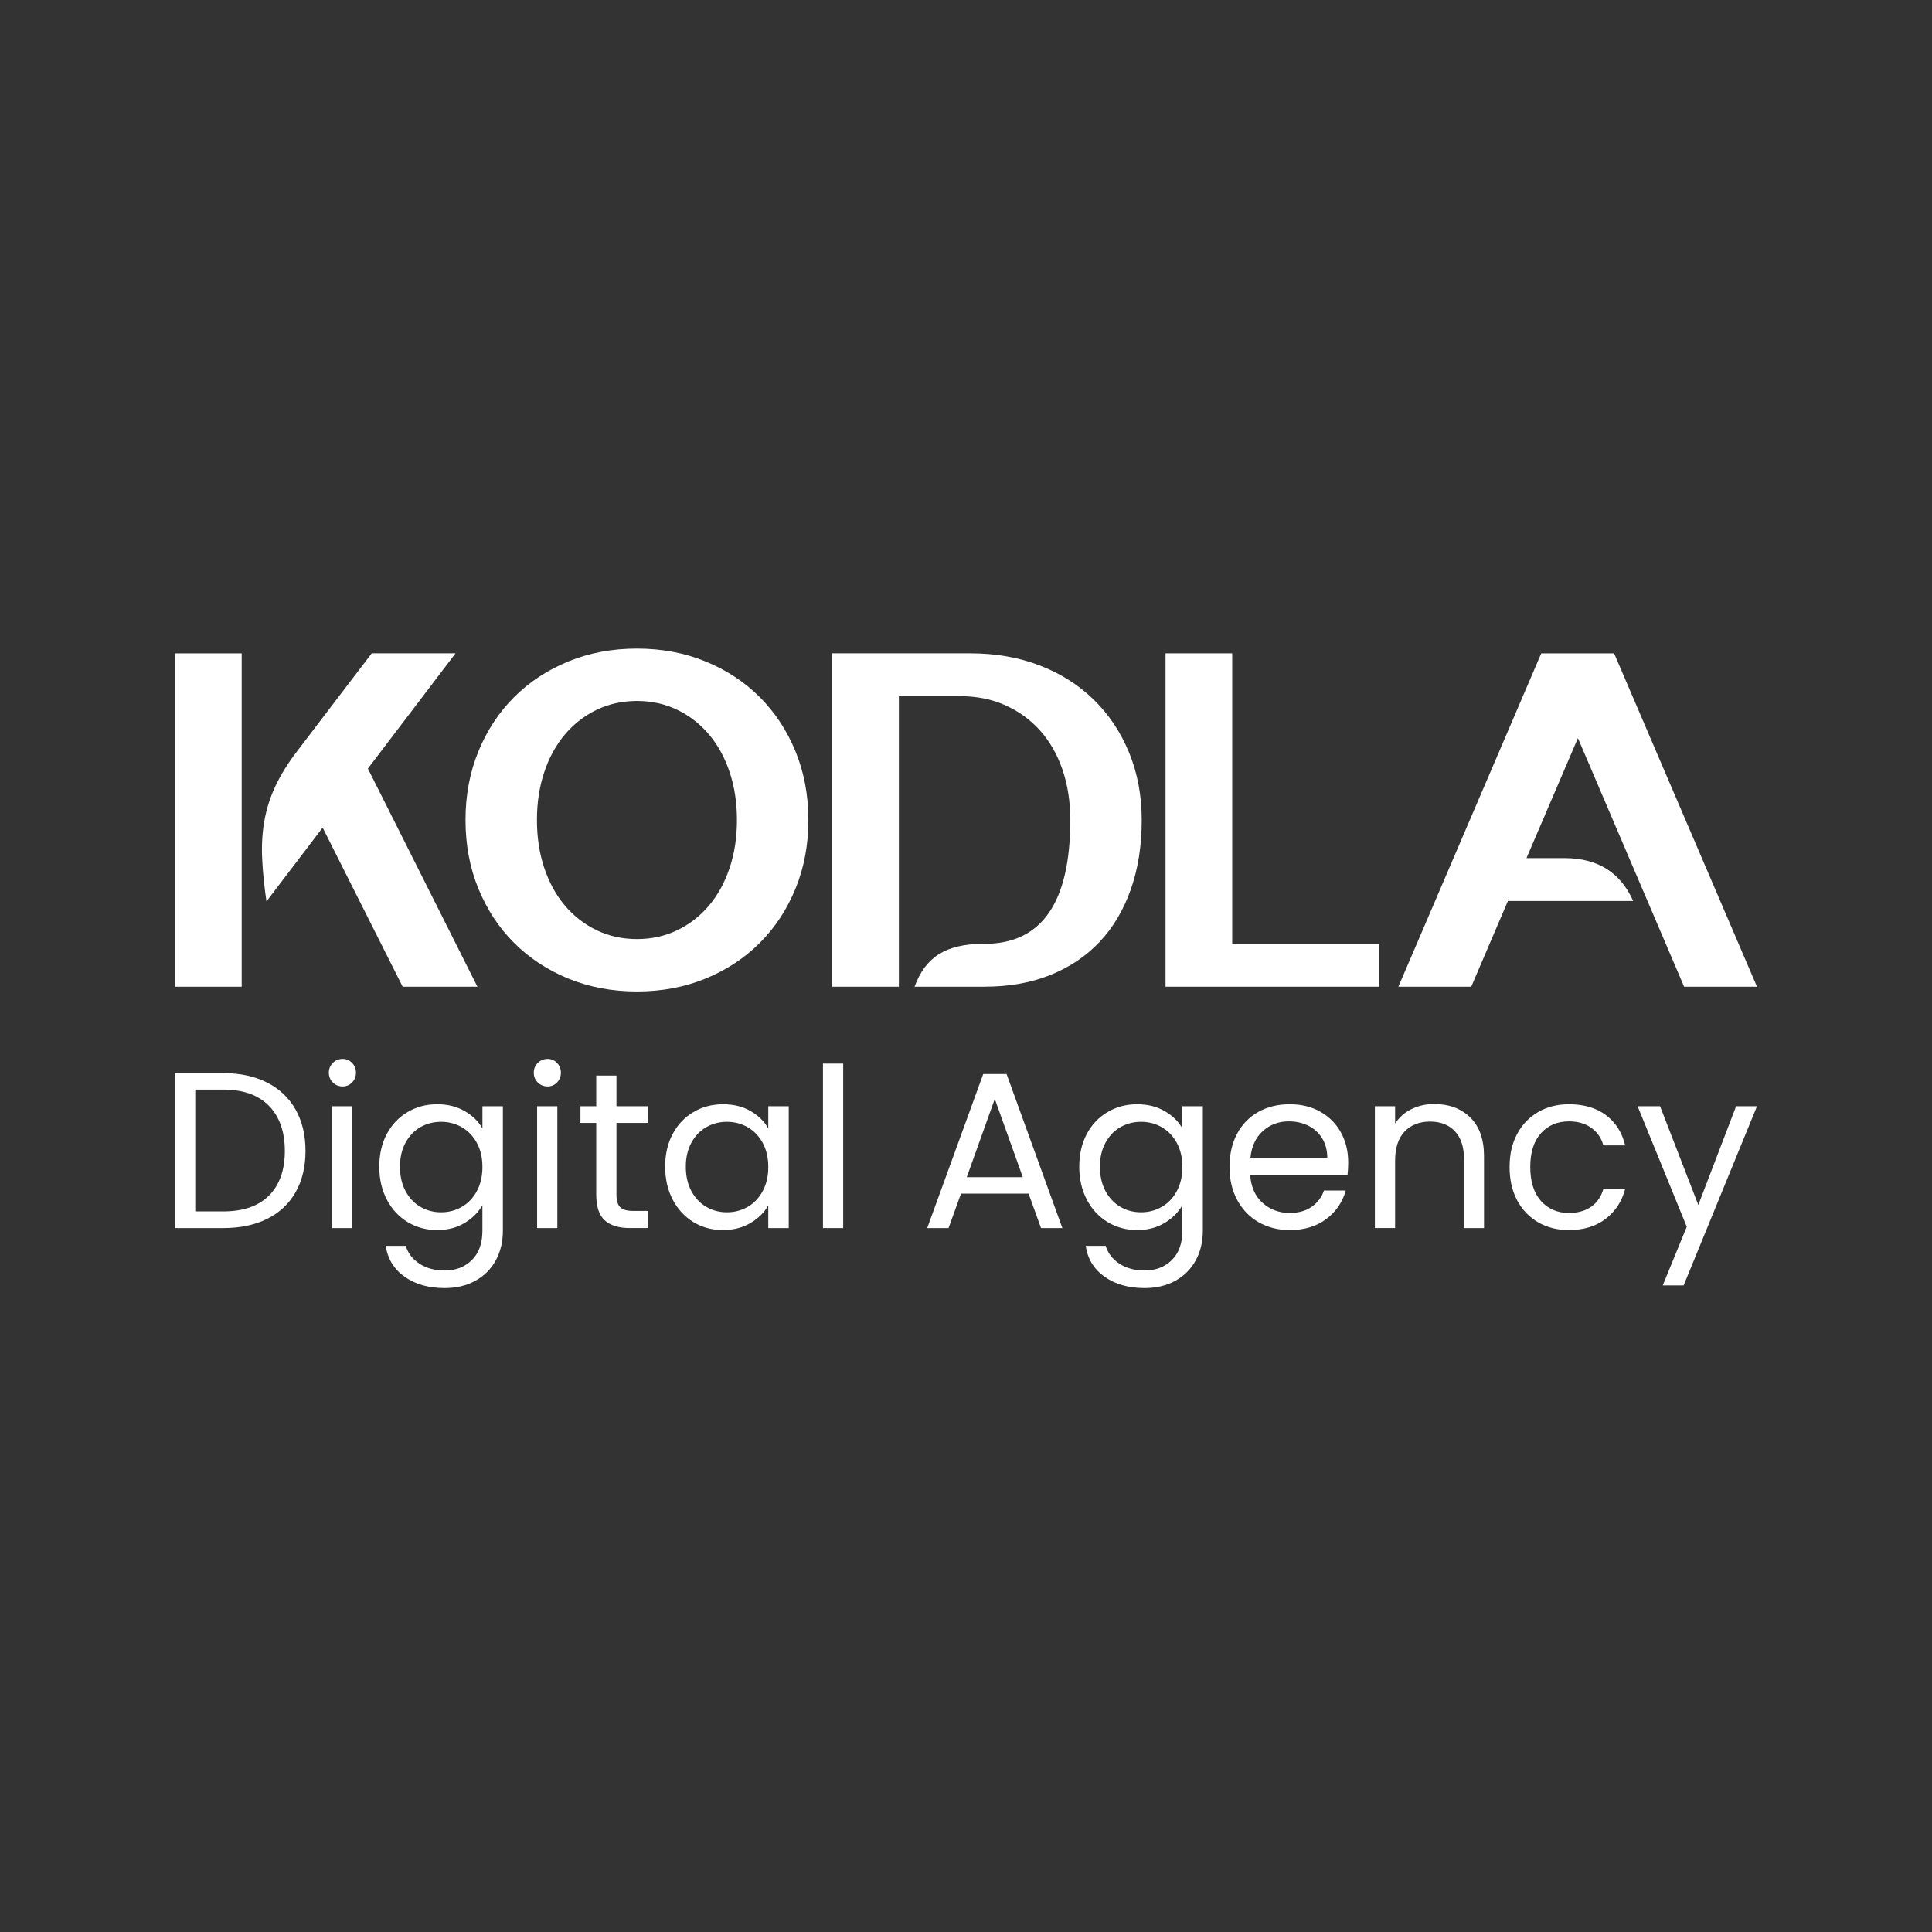
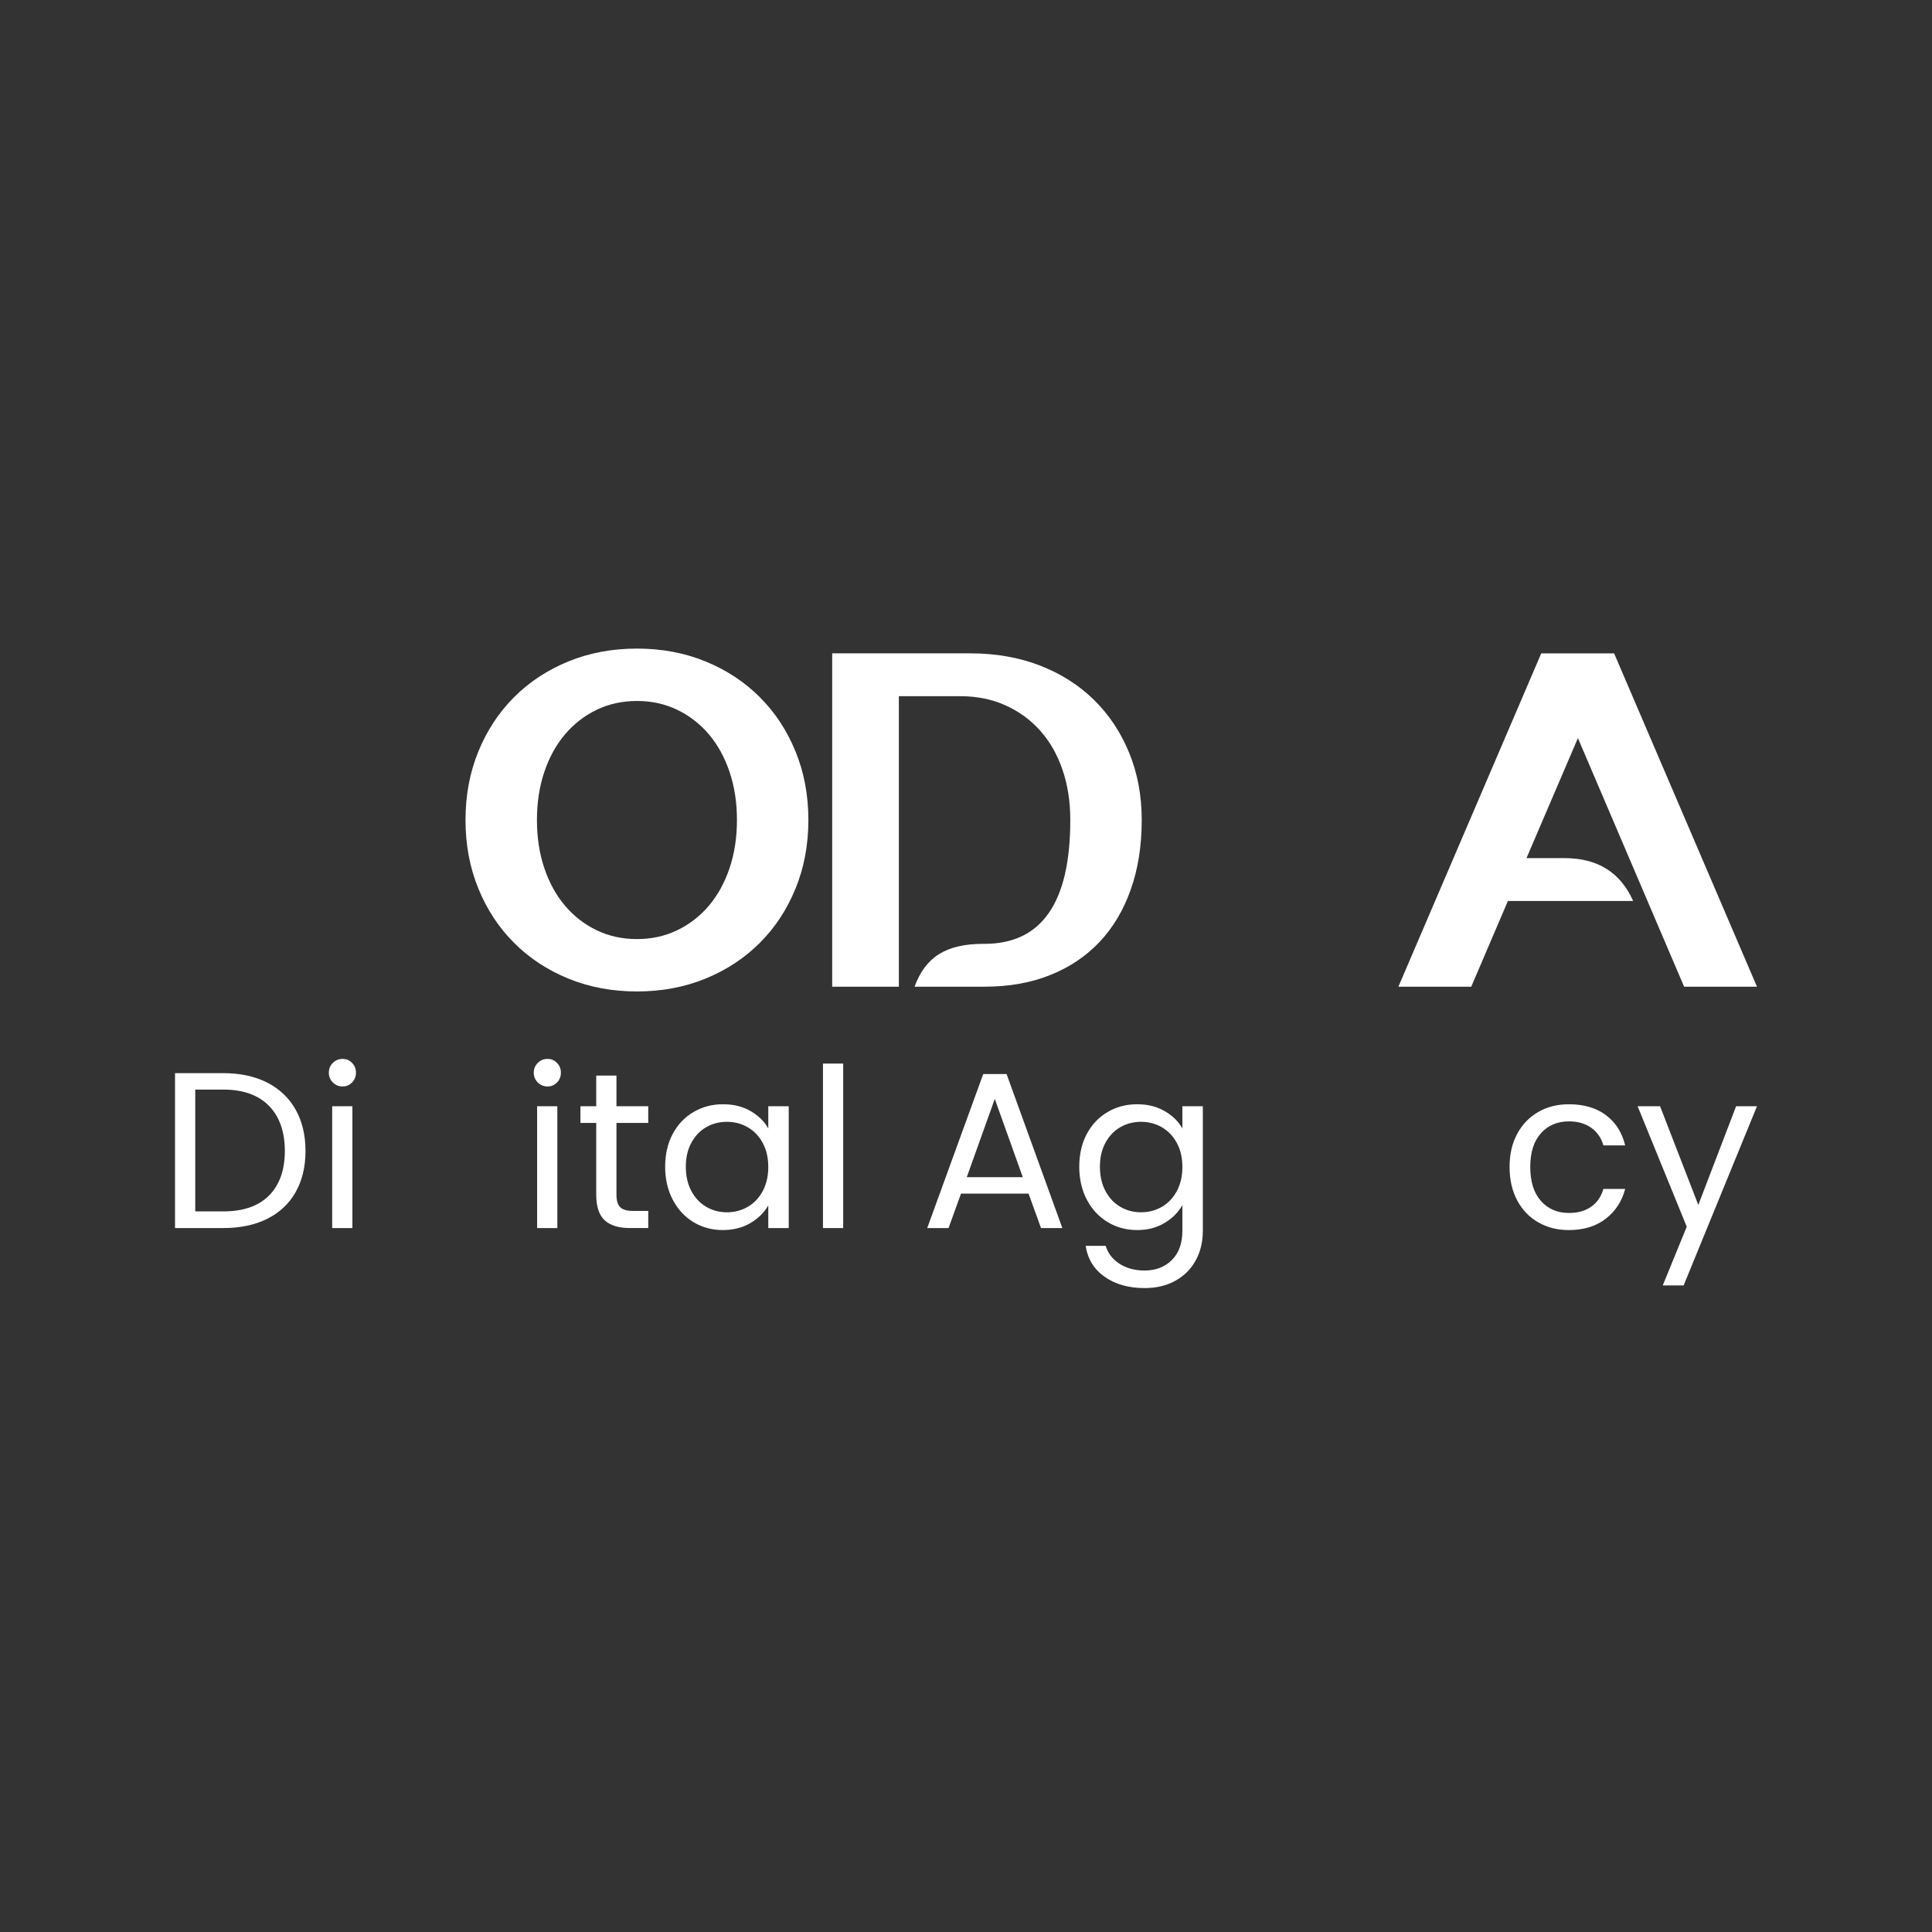
<svg xmlns="http://www.w3.org/2000/svg" id="katman_1" data-name="katman 1" viewBox="0 0 3240 3240">
  <rect x="0" y="0" width="3240" height="3240" fill="#333333" stroke="none" />
  <defs>
    <style>
      .cls-1 {
        fill: #ffffff;
      }
    </style>
  </defs>
  <g>
-     <path class="cls-1" d="M293.51,1095.68h111.81v559.03h-111.81v-559.03ZM446.85,1511.76c-3.73-25.56-6.13-49.38-7.19-71.48-1.07-22.09.12-43.13,3.59-63.09,3.46-19.97,9.58-39.4,18.37-58.3,8.79-18.89,20.89-38.46,36.34-58.7l125.38-164.51h140.56l-146.95,193.26,183.68,365.76h-125.38l-134.17-266.74-94.23,123.78Z" />
    <path class="cls-1" d="M780.67,1375.19c0-41.53,7.19-79.86,21.56-115,14.38-35.14,34.34-65.49,59.9-91.04,25.55-25.56,55.9-45.52,91.04-59.9,35.14-14.38,73.47-21.56,115-21.56s79.86,7.19,115,21.56c35.14,14.38,65.49,34.34,91.04,59.9,25.56,25.56,45.52,55.9,59.9,91.04,14.38,35.14,21.56,73.47,21.56,115s-7.19,79.86-21.56,115c-14.37,35.14-34.34,65.49-59.9,91.04-25.56,25.55-55.9,45.52-91.04,59.9-35.14,14.38-73.47,21.56-115,21.56s-79.86-7.19-115-21.56c-35.14-14.38-65.49-34.34-91.04-59.9-25.56-25.56-45.52-55.9-59.9-91.04-14.37-35.14-21.56-73.47-21.56-115ZM900.46,1375.19c0,29.29,4.12,56.18,12.38,80.66,8.25,24.5,19.83,45.52,34.74,63.09,14.9,17.57,32.6,31.28,53.11,41.13,20.49,9.86,42.99,14.78,67.48,14.78s46.98-4.92,67.48-14.78c20.49-9.85,38.2-23.56,53.11-41.13,14.9-17.57,26.48-38.59,34.74-63.09,8.25-24.48,12.38-51.37,12.38-80.66s-4.13-56.16-12.38-80.66c-8.26-24.48-19.84-45.52-34.74-63.09-14.91-17.57-32.62-31.27-53.11-41.13-20.5-9.85-43-14.77-67.48-14.77s-46.99,4.93-67.48,14.77c-20.5,9.86-38.21,23.56-53.11,41.13-14.91,17.57-26.49,38.61-34.74,63.09-8.26,24.49-12.38,51.39-12.38,80.66Z" />
    <path class="cls-1" d="M1533.75,1654.71c9.05-25.02,22.76-43.25,41.13-54.7,18.37-11.44,42.99-17.17,73.87-17.17h2.4c95.83,0,143.75-69.2,143.75-207.64,0-30.87-4.39-59.1-13.18-84.65-8.79-25.56-21.3-47.38-37.53-65.49-16.25-18.09-35.68-32.21-58.3-42.33-22.64-10.11-47.52-15.17-74.67-15.17h-103.82v487.15h-111.81v-559.03h231.6c42.59,0,81.46,6.79,116.6,20.36,35.14,13.58,65.35,32.75,90.64,57.5,25.28,24.76,44.98,54.3,59.1,88.64,14.1,34.34,21.16,72.01,21.16,113,0,43.13-6.13,82-18.37,116.6-12.26,34.61-29.69,63.89-52.31,87.85-22.64,23.96-50.19,42.46-82.66,55.5-32.48,13.05-69.22,19.57-110.21,19.57h-117.4Z" />
-     <path class="cls-1" d="M1954.62,1095.68h111.81v487.15h246.77v71.88h-358.58v-559.03Z" />
    <path class="cls-1" d="M2584.71,1095.68h122.19l239.58,559.03h-122.19l-178.09-416.88-86.25,201.25h63.89c55.37,0,93.7,23.96,115,71.88h-210.04l-61.49,143.75h-122.19l239.58-559.03Z" />
  </g>
  <g>
    <path class="cls-1" d="M448.03,1815.51c20.75,10.56,36.65,25.66,47.71,45.29,11.05,19.63,16.59,42.75,16.59,69.34s-5.53,49.64-16.59,69.15c-11.06,19.51-26.97,34.42-47.71,44.73-20.75,10.32-45.29,15.47-73.62,15.47h-80.89v-259.82h80.89c28.33,0,52.87,5.28,73.62,15.84ZM451.2,2004.87c17.64-17.77,26.47-42.68,26.47-74.74s-8.89-57.53-26.65-75.67c-17.77-18.14-43.3-27.21-76.6-27.21h-46.97v204.28h46.97c33.55,0,59.14-8.88,76.79-26.65Z" />
    <path class="cls-1" d="M558.17,1815.32c-4.47-4.47-6.71-9.94-6.71-16.4s2.24-11.93,6.71-16.4c4.47-4.47,9.94-6.71,16.4-6.71s11.49,2.24,15.84,6.71c4.35,4.47,6.53,9.94,6.53,16.4s-2.18,11.93-6.53,16.4c-4.35,4.47-9.63,6.71-15.84,6.71s-11.93-2.24-16.4-6.71ZM590.98,1855.21v204.28h-33.92v-204.28h33.92Z" />
-     <path class="cls-1" d="M779.41,1863.41c13.29,7.71,23.17,17.4,29.63,29.08v-37.28h34.3v208.75c0,18.64-3.98,35.23-11.93,49.76-7.96,14.54-19.33,25.91-34.11,34.11-14.79,8.2-32,12.3-51.63,12.3-26.84,0-49.21-6.34-67.1-19.01-17.89-12.67-28.46-29.95-31.68-51.82h33.55c3.73,12.43,11.43,22.43,23.11,30.01,11.68,7.58,25.72,11.37,42.12,11.37,18.64,0,33.86-5.84,45.66-17.52,11.8-11.68,17.7-28.09,17.7-49.2v-42.87c-6.71,11.93-16.65,21.87-29.82,29.82-13.18,7.96-28.58,11.93-46.23,11.93s-34.61-4.47-49.39-13.42c-14.79-8.95-26.41-21.49-34.86-37.65-8.45-16.15-12.67-34.54-12.67-55.17s4.22-39.2,12.67-54.98c8.44-15.78,20.07-28.02,34.86-36.72,14.78-8.7,31.25-13.05,49.39-13.05s33.11,3.86,46.41,11.56ZM799.73,1916.71c-6.22-11.43-14.6-20.19-25.16-26.28-10.56-6.09-22.18-9.13-34.85-9.13s-24.23,2.98-34.67,8.95c-10.44,5.96-18.77,14.67-24.97,26.1-6.22,11.43-9.32,24.85-9.32,40.26s3.1,29.26,9.32,40.82c6.21,11.56,14.54,20.38,24.97,26.47,10.44,6.09,21.99,9.13,34.67,9.13s24.29-3.04,34.85-9.13c10.56-6.09,18.95-14.91,25.16-26.47,6.21-11.56,9.32-25.03,9.32-40.44s-3.11-28.83-9.32-40.26Z" />
    <path class="cls-1" d="M901.86,1815.32c-4.47-4.47-6.71-9.94-6.71-16.4s2.24-11.93,6.71-16.4c4.47-4.47,9.94-6.71,16.4-6.71s11.49,2.24,15.84,6.71c4.35,4.47,6.53,9.94,6.53,16.4s-2.18,11.93-6.53,16.4c-4.35,4.47-9.63,6.71-15.84,6.71s-11.93-2.24-16.4-6.71ZM934.67,1855.21v204.28h-33.92v-204.28h33.92Z" />
    <path class="cls-1" d="M1033.82,1883.16v120.4c0,9.94,2.11,16.96,6.34,21.06,4.22,4.1,11.56,6.15,21.99,6.15h24.98v28.7h-30.57c-18.89,0-33.06-4.34-42.5-13.05-9.45-8.7-14.16-22.98-14.16-42.87v-120.4h-26.47v-27.96h26.47v-51.44h33.92v51.44h53.31v27.96h-53.31Z" />
    <path class="cls-1" d="M1128.13,1901.62c8.44-15.78,20.07-28.02,34.85-36.72,14.78-8.7,31.25-13.05,49.39-13.05s33.42,3.86,46.6,11.56c13.17,7.71,22.98,17.4,29.45,29.08v-37.28h34.3v204.28h-34.3v-38.02c-6.71,11.93-16.72,21.81-30.01,29.63-13.3,7.83-28.77,11.74-46.41,11.74s-34.54-4.47-49.2-13.42c-14.67-8.95-26.22-21.49-34.67-37.65-8.45-16.15-12.67-34.54-12.67-55.17s4.22-39.2,12.67-54.98ZM1279.1,1916.71c-6.22-11.43-14.6-20.19-25.16-26.28-10.56-6.09-22.18-9.13-34.85-9.13s-24.23,2.98-34.67,8.95c-10.44,5.96-18.77,14.67-24.98,26.1-6.21,11.43-9.32,24.85-9.32,40.26s3.1,29.26,9.32,40.82c6.21,11.56,14.54,20.38,24.98,26.47,10.44,6.09,21.99,9.13,34.67,9.13s24.29-3.04,34.85-9.13c10.56-6.09,18.95-14.91,25.16-26.47,6.21-11.56,9.32-25.03,9.32-40.44s-3.11-28.83-9.32-40.26Z" />
    <path class="cls-1" d="M1414.04,1783.64v275.85h-33.92v-275.85h33.92Z" />
    <path class="cls-1" d="M1724.93,2001.71h-113.32l-20.87,57.78h-35.79l93.94-258.33h39.14l93.56,258.33h-35.79l-20.87-57.78ZM1715.23,1974.12l-46.97-131.22-46.97,131.22h93.94Z" />
    <path class="cls-1" d="M1953.25,1863.41c13.29,7.71,23.17,17.4,29.63,29.08v-37.28h34.3v208.75c0,18.64-3.98,35.23-11.93,49.76-7.96,14.54-19.33,25.91-34.11,34.11-14.79,8.2-32,12.3-51.63,12.3-26.84,0-49.21-6.34-67.1-19.01-17.89-12.67-28.46-29.95-31.69-51.82h33.55c3.73,12.43,11.43,22.43,23.11,30.01,11.68,7.58,25.72,11.37,42.13,11.37,18.64,0,33.86-5.84,45.66-17.52,11.8-11.68,17.71-28.09,17.71-49.2v-42.87c-6.71,11.93-16.65,21.87-29.82,29.82-13.18,7.96-28.58,11.93-46.22,11.93s-34.61-4.47-49.39-13.42c-14.79-8.95-26.41-21.49-34.85-37.65-8.45-16.15-12.67-34.54-12.67-55.17s4.22-39.2,12.67-54.98c8.44-15.78,20.07-28.02,34.85-36.72,14.78-8.7,31.25-13.05,49.39-13.05s33.11,3.86,46.41,11.56ZM1973.56,1916.71c-6.22-11.43-14.6-20.19-25.16-26.28-10.56-6.09-22.18-9.13-34.85-9.13s-24.23,2.98-34.67,8.95c-10.44,5.96-18.77,14.67-24.98,26.1-6.21,11.43-9.32,24.85-9.32,40.26s3.1,29.26,9.32,40.82c6.21,11.56,14.54,20.38,24.98,26.47,10.44,6.09,21.99,9.13,34.67,9.13s24.29-3.04,34.85-9.13c10.56-6.09,18.95-14.91,25.16-26.47,6.21-11.56,9.32-25.03,9.32-40.44s-3.11-28.83-9.32-40.26Z" />
-     <path class="cls-1" d="M2259.85,1970.02h-163.27c1.24,20.13,8.14,35.85,20.69,47.16,12.55,11.31,27.77,16.96,45.66,16.96,14.66,0,26.9-3.41,36.72-10.25,9.81-6.83,16.71-15.97,20.69-27.4h36.53c-5.47,19.63-16.4,35.6-32.8,47.9-16.4,12.3-36.78,18.45-61.13,18.45-19.38,0-36.72-4.35-52-13.05-15.28-8.7-27.28-21.06-35.97-37.09-8.7-16.03-13.05-34.6-13.05-55.73s4.22-39.64,12.67-55.54c8.44-15.9,20.31-28.14,35.6-36.72,15.28-8.57,32.86-12.86,52.75-12.86s36.53,4.23,51.44,12.67c14.91,8.45,26.4,20.07,34.48,34.85,8.07,14.79,12.12,31.5,12.12,50.14,0,6.46-.37,13.3-1.12,20.5ZM2217.35,1909.07c-5.72-9.32-13.48-16.4-23.3-21.25-9.82-4.84-20.69-7.27-32.62-7.27-17.15,0-31.75,5.47-43.8,16.4-12.06,10.94-18.95,26.09-20.69,45.48h128.98c0-12.92-2.86-24.04-8.57-33.36Z" />
-     <path class="cls-1" d="M2465.61,1874.03c15.4,15.04,23.11,36.72,23.11,65.05v120.4h-33.55v-115.56c0-20.37-5.1-35.97-15.28-46.78-10.19-10.81-24.11-16.22-41.75-16.22s-32.12,5.59-42.68,16.77c-10.57,11.18-15.84,27.46-15.84,48.83v112.95h-33.92v-204.28h33.92v29.08c6.71-10.44,15.84-18.51,27.4-24.23,11.56-5.71,24.29-8.57,38.21-8.57,24.85,0,44.98,7.52,60.39,22.55Z" />
    <path class="cls-1" d="M2544.27,1901.62c8.44-15.78,20.19-28.02,35.23-36.72,15.03-8.7,32.24-13.05,51.63-13.05,25.1,0,45.79,6.09,62.06,18.27,16.27,12.18,27.03,29.07,32.25,50.7h-36.53c-3.48-12.42-10.25-22.24-20.32-29.45-10.07-7.2-22.55-10.81-37.46-10.81-19.39,0-35.04,6.65-46.97,19.94-11.93,13.3-17.89,32.12-17.89,56.48s5.96,43.61,17.89,57.03c11.93,13.42,27.58,20.13,46.97,20.13,14.91,0,27.33-3.48,37.28-10.44,9.94-6.95,16.77-16.9,20.5-29.82h36.53c-5.47,20.87-16.4,37.59-32.8,50.14-16.4,12.55-36.9,18.83-61.51,18.83-19.39,0-36.6-4.35-51.63-13.05-15.04-8.7-26.78-21-35.23-36.9-8.45-15.9-12.67-34.54-12.67-55.91s4.22-39.57,12.67-55.36Z" />
    <path class="cls-1" d="M2946.49,1855.21l-123.01,300.45h-35.04l40.26-98.41-82.38-202.04h37.65l64.12,165.51,63.37-165.51h35.04Z" />
  </g>
</svg>